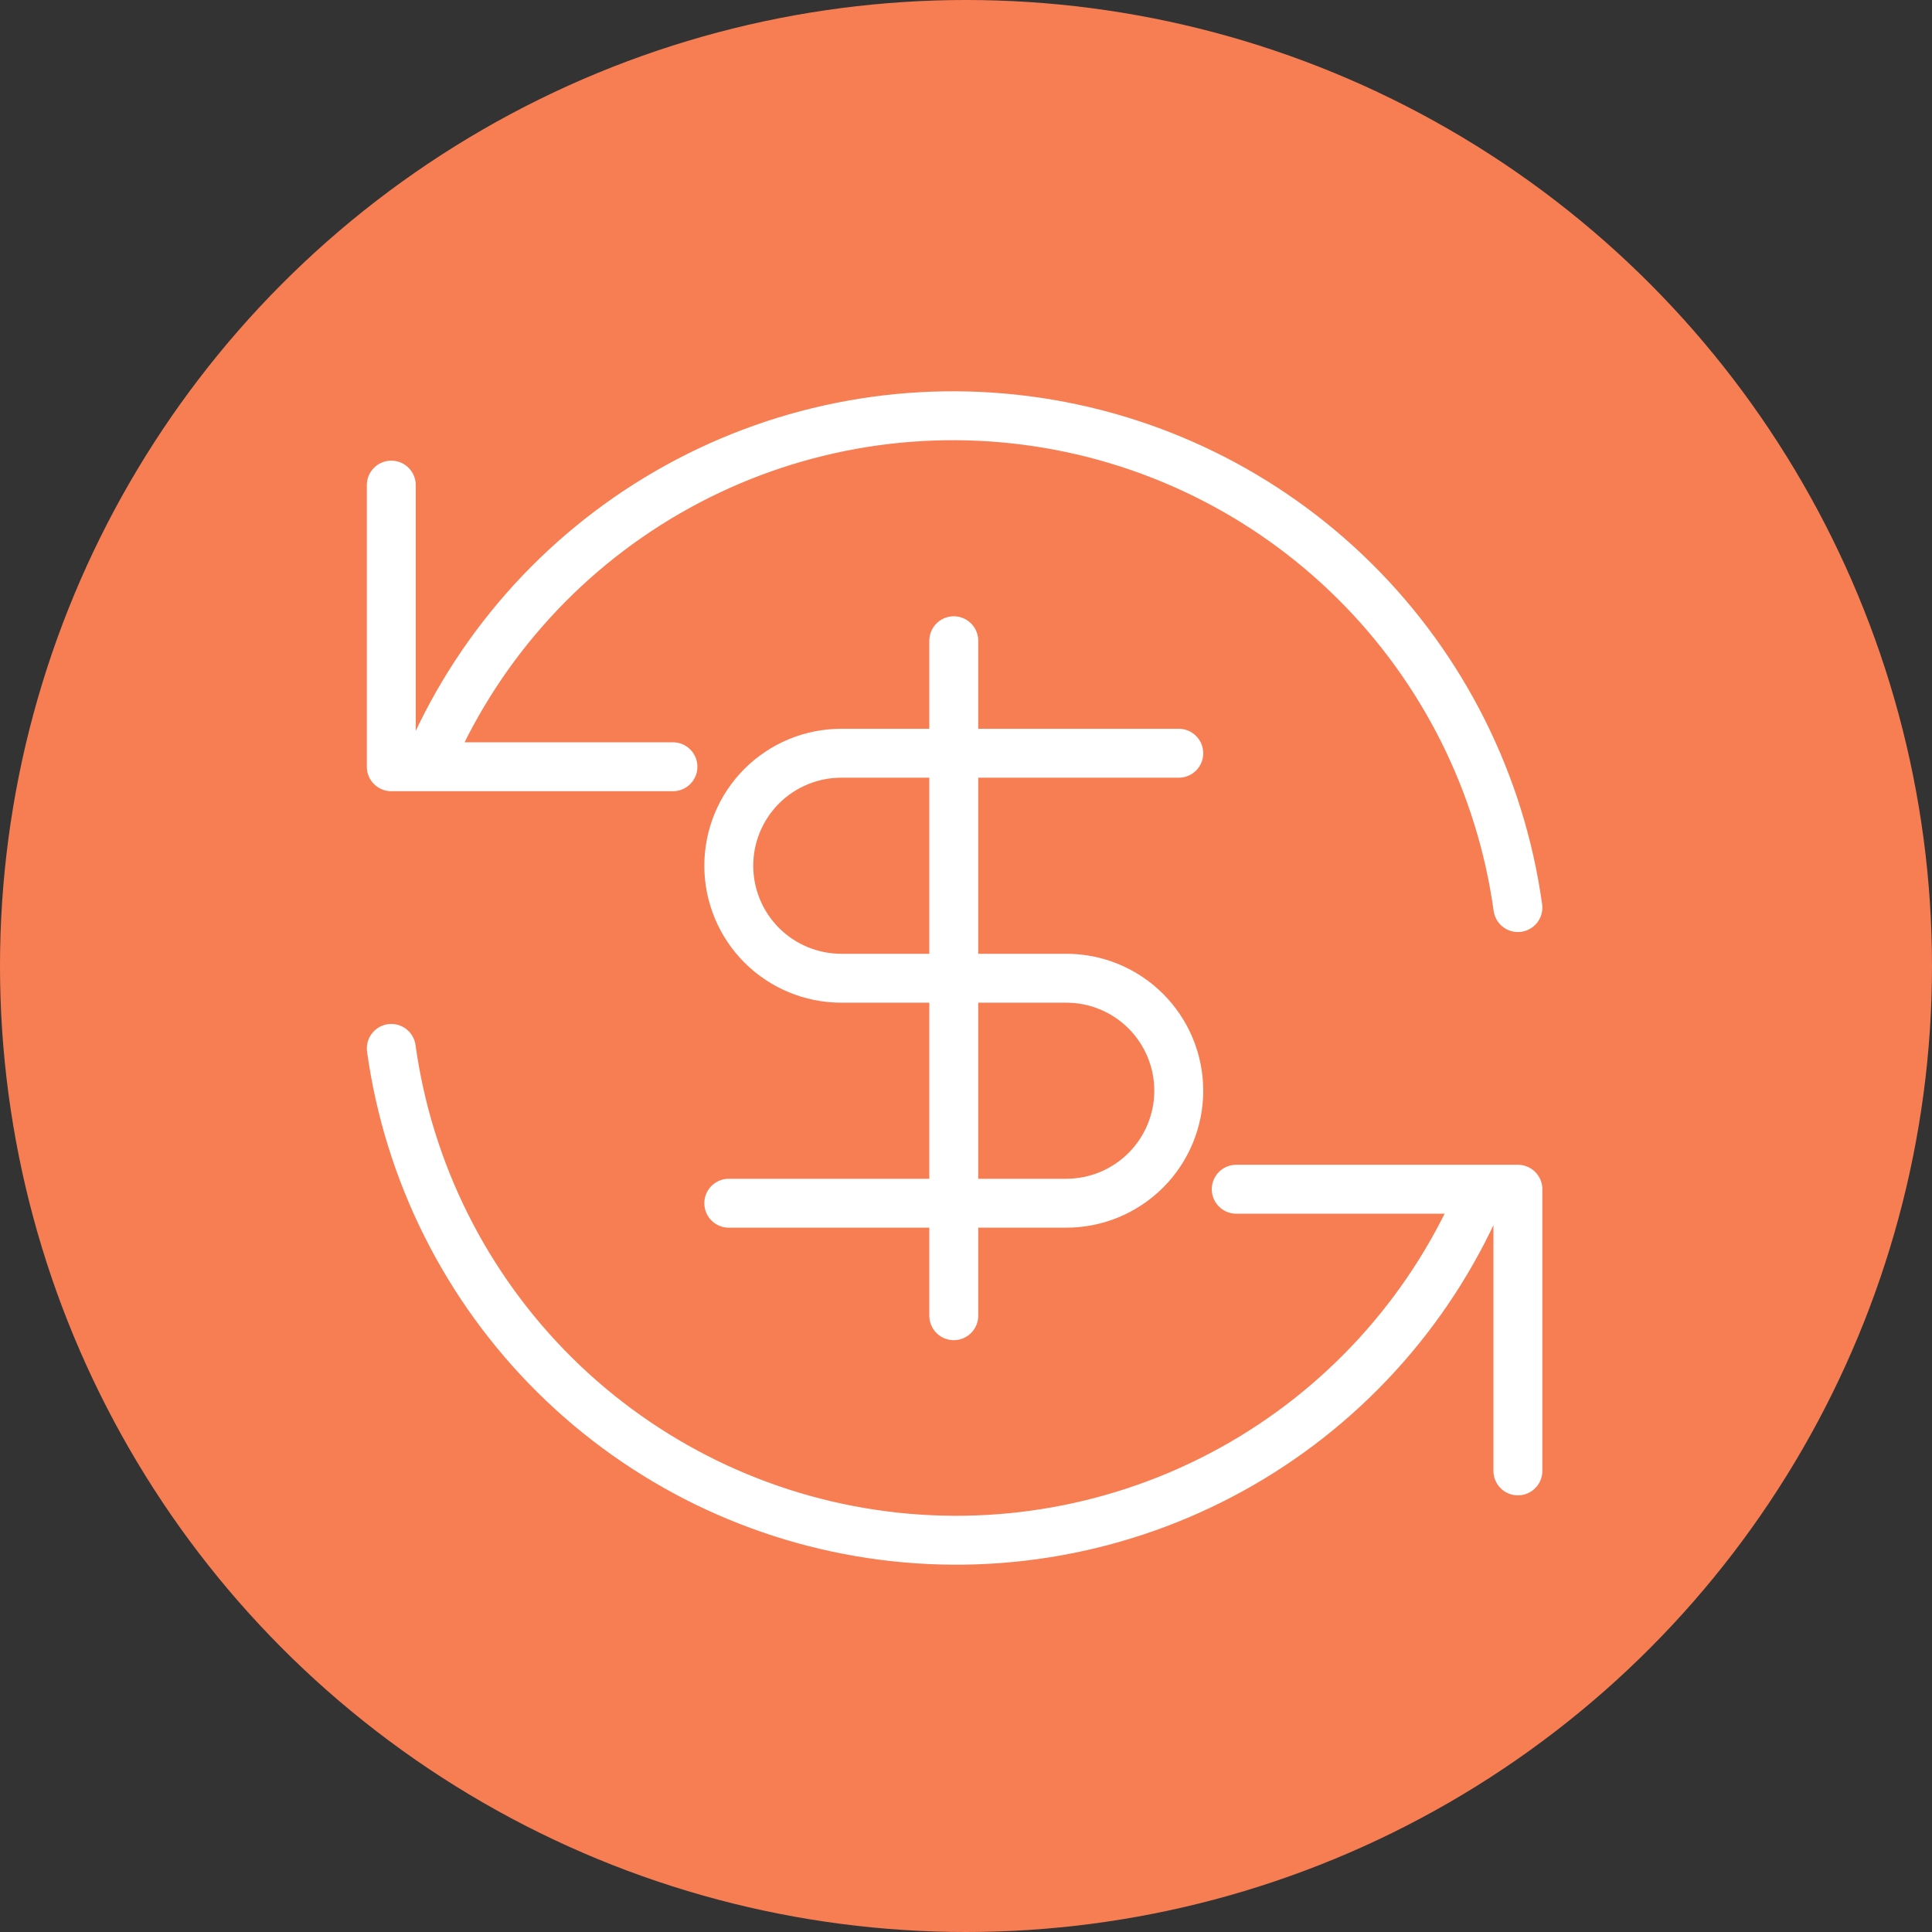
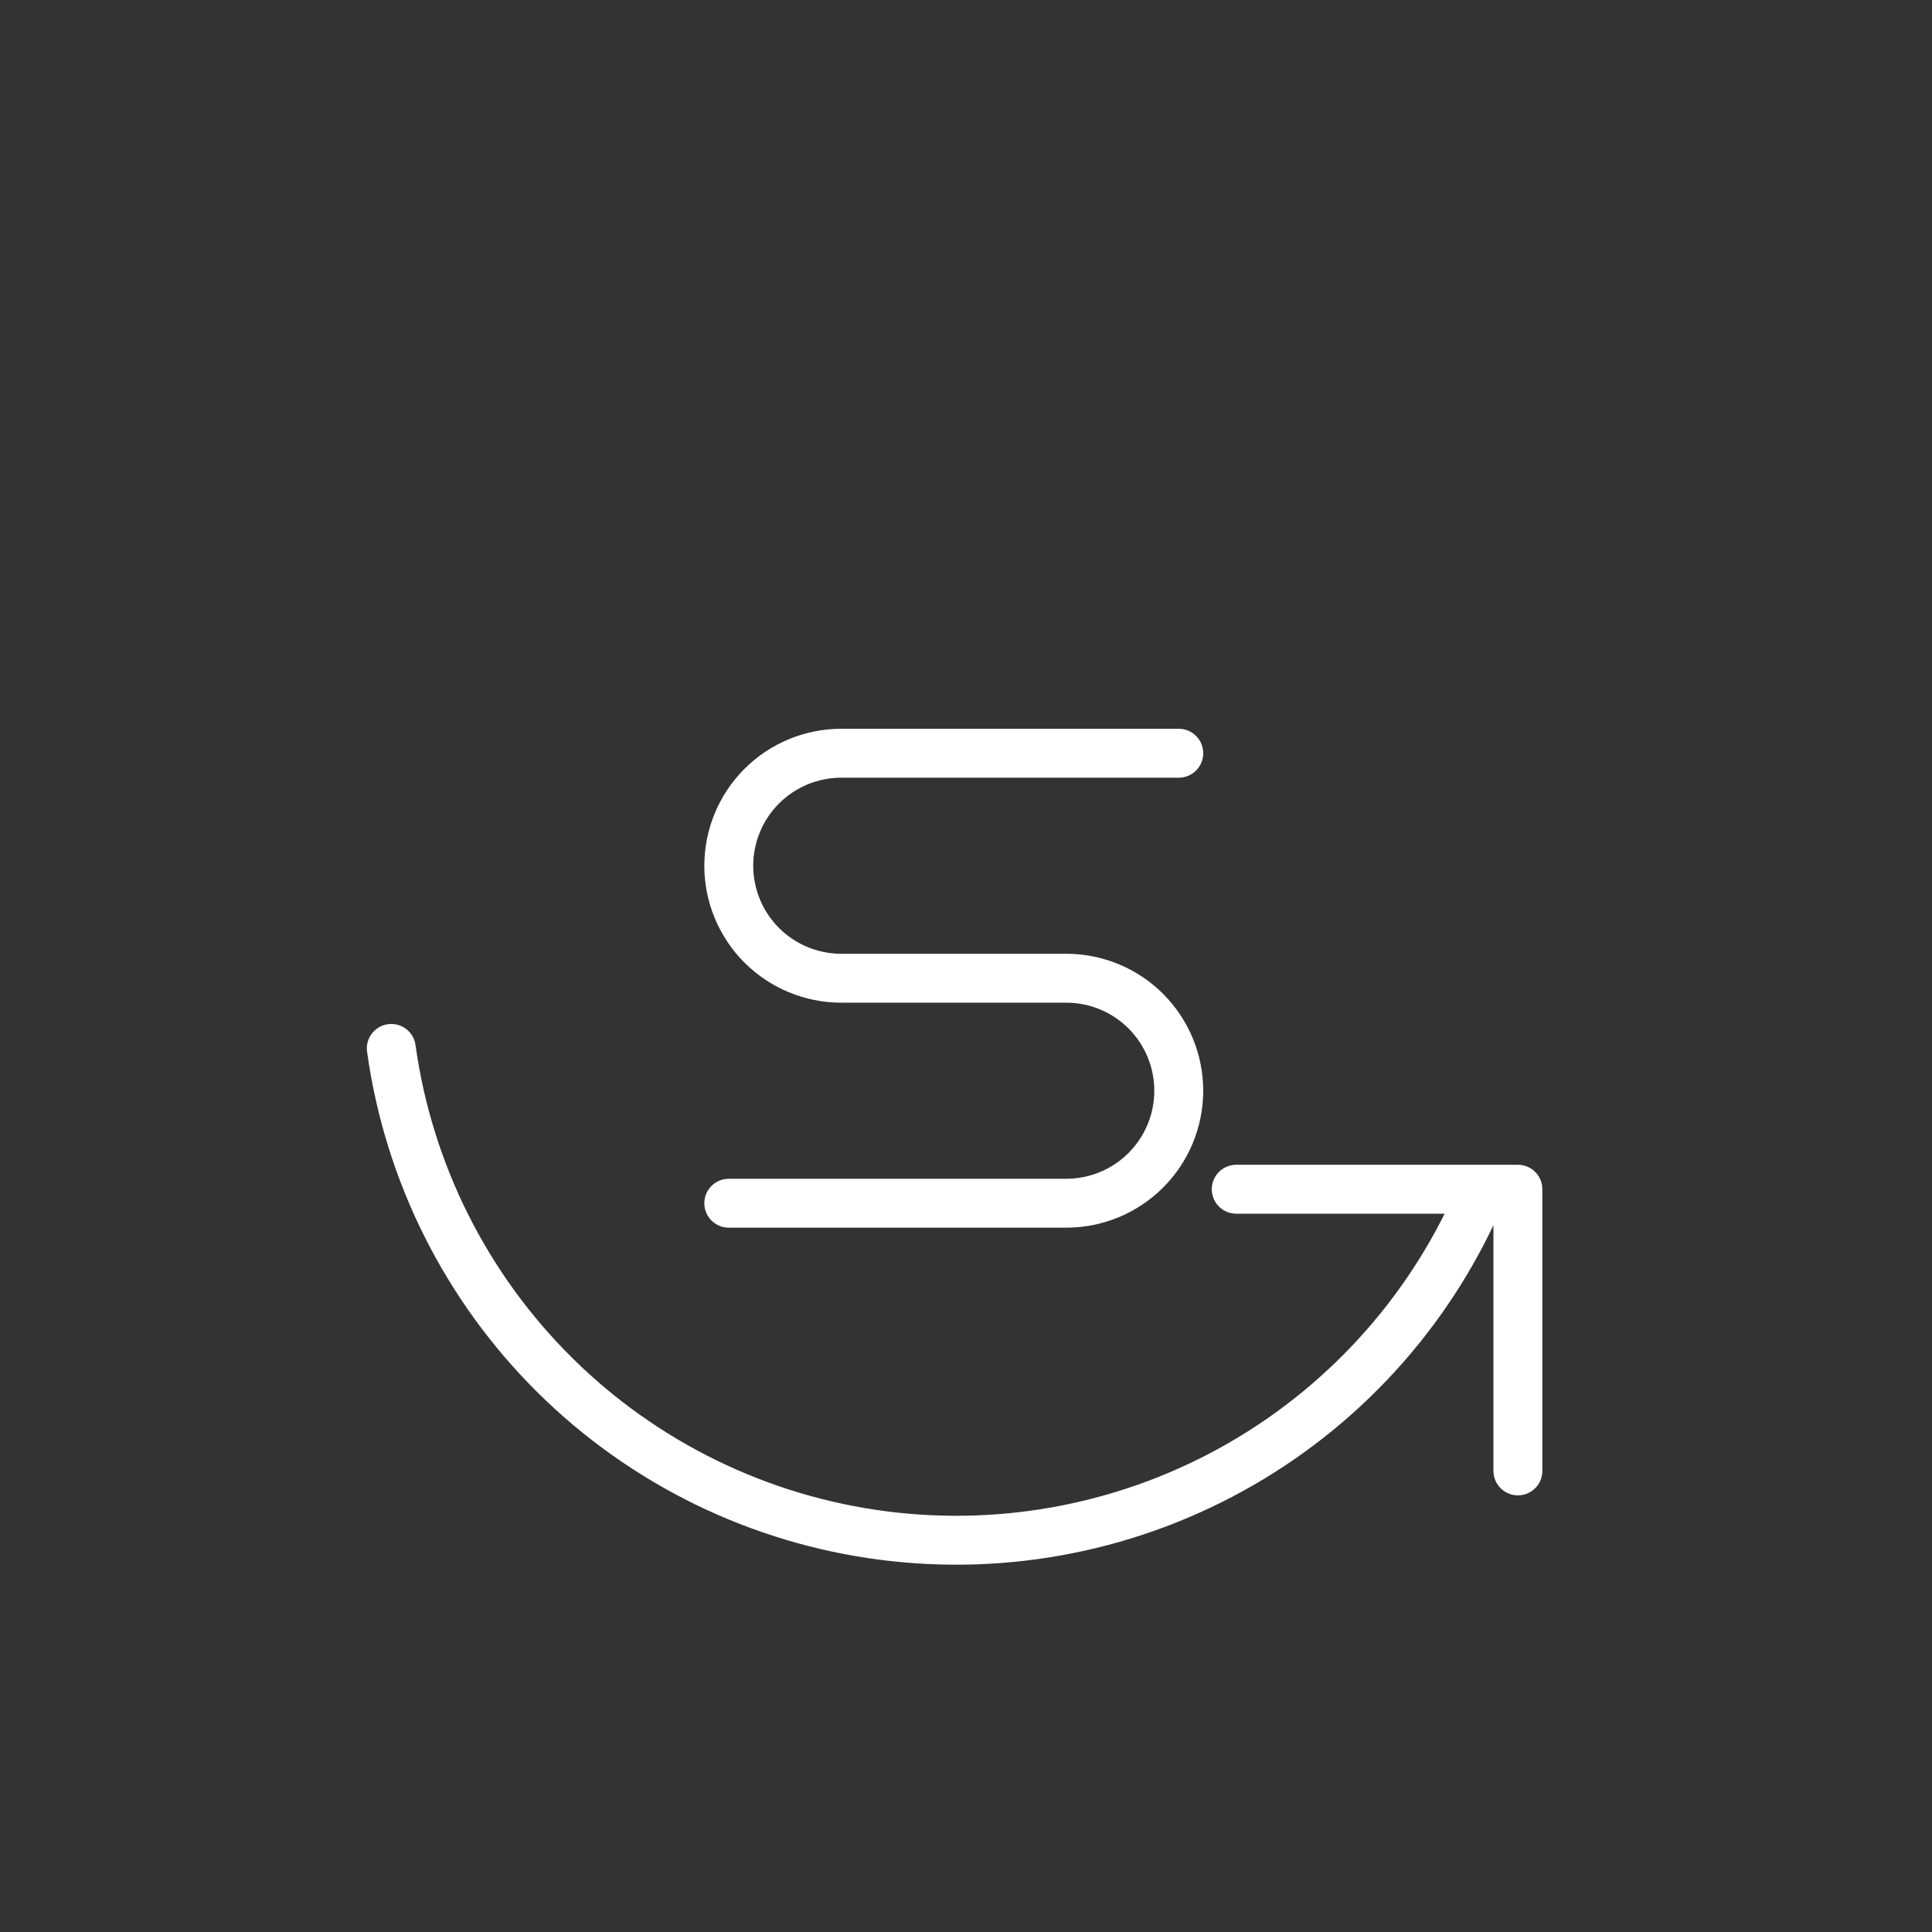
<svg xmlns="http://www.w3.org/2000/svg" width="79" height="79" viewBox="0 0 79 79" fill="none">
  <rect x="0" y="0" width="79" height="79" fill="#333333" stroke="none" />
-   <circle cx="39.5" cy="39.5" r="39.5" fill="#F77E53" />
-   <path d="M62.067 37.111C61.363 32.045 59.013 27.35 55.378 23.75C51.743 20.151 47.026 17.846 41.952 17.192C36.879 16.537 31.731 17.569 27.302 20.128C22.872 22.687 19.407 26.631 17.44 31.353M16 19.836V31.353H27.517" stroke="white" stroke-width="2" stroke-linecap="round" stroke-linejoin="round" />
  <path d="M16 42.87C16.704 47.937 19.055 52.631 22.689 56.231C26.324 59.83 31.042 62.135 36.115 62.789C41.188 63.444 46.336 62.413 50.766 59.854C55.195 57.295 58.66 53.35 60.628 48.628M62.067 60.145V48.628H50.55" stroke="white" stroke-width="2" stroke-linecap="round" stroke-linejoin="round" />
  <path d="M48.2 30.8H34.4C33.18 30.8 32.01 31.284 31.147 32.147C30.285 33.01 29.8 34.18 29.8 35.4C29.8 36.62 30.285 37.79 31.147 38.653C32.01 39.515 33.18 40 34.4 40H43.6C44.82 40 45.99 40.484 46.853 41.347C47.715 42.21 48.2 43.38 48.2 44.6C48.2 45.82 47.715 46.99 46.853 47.852C45.99 48.715 44.82 49.2 43.6 49.2H29.8" stroke="white" stroke-width="2" stroke-linecap="round" stroke-linejoin="round" />
-   <path d="M39 53.8V26.2" stroke="white" stroke-width="2" stroke-linecap="round" stroke-linejoin="round" />
</svg>